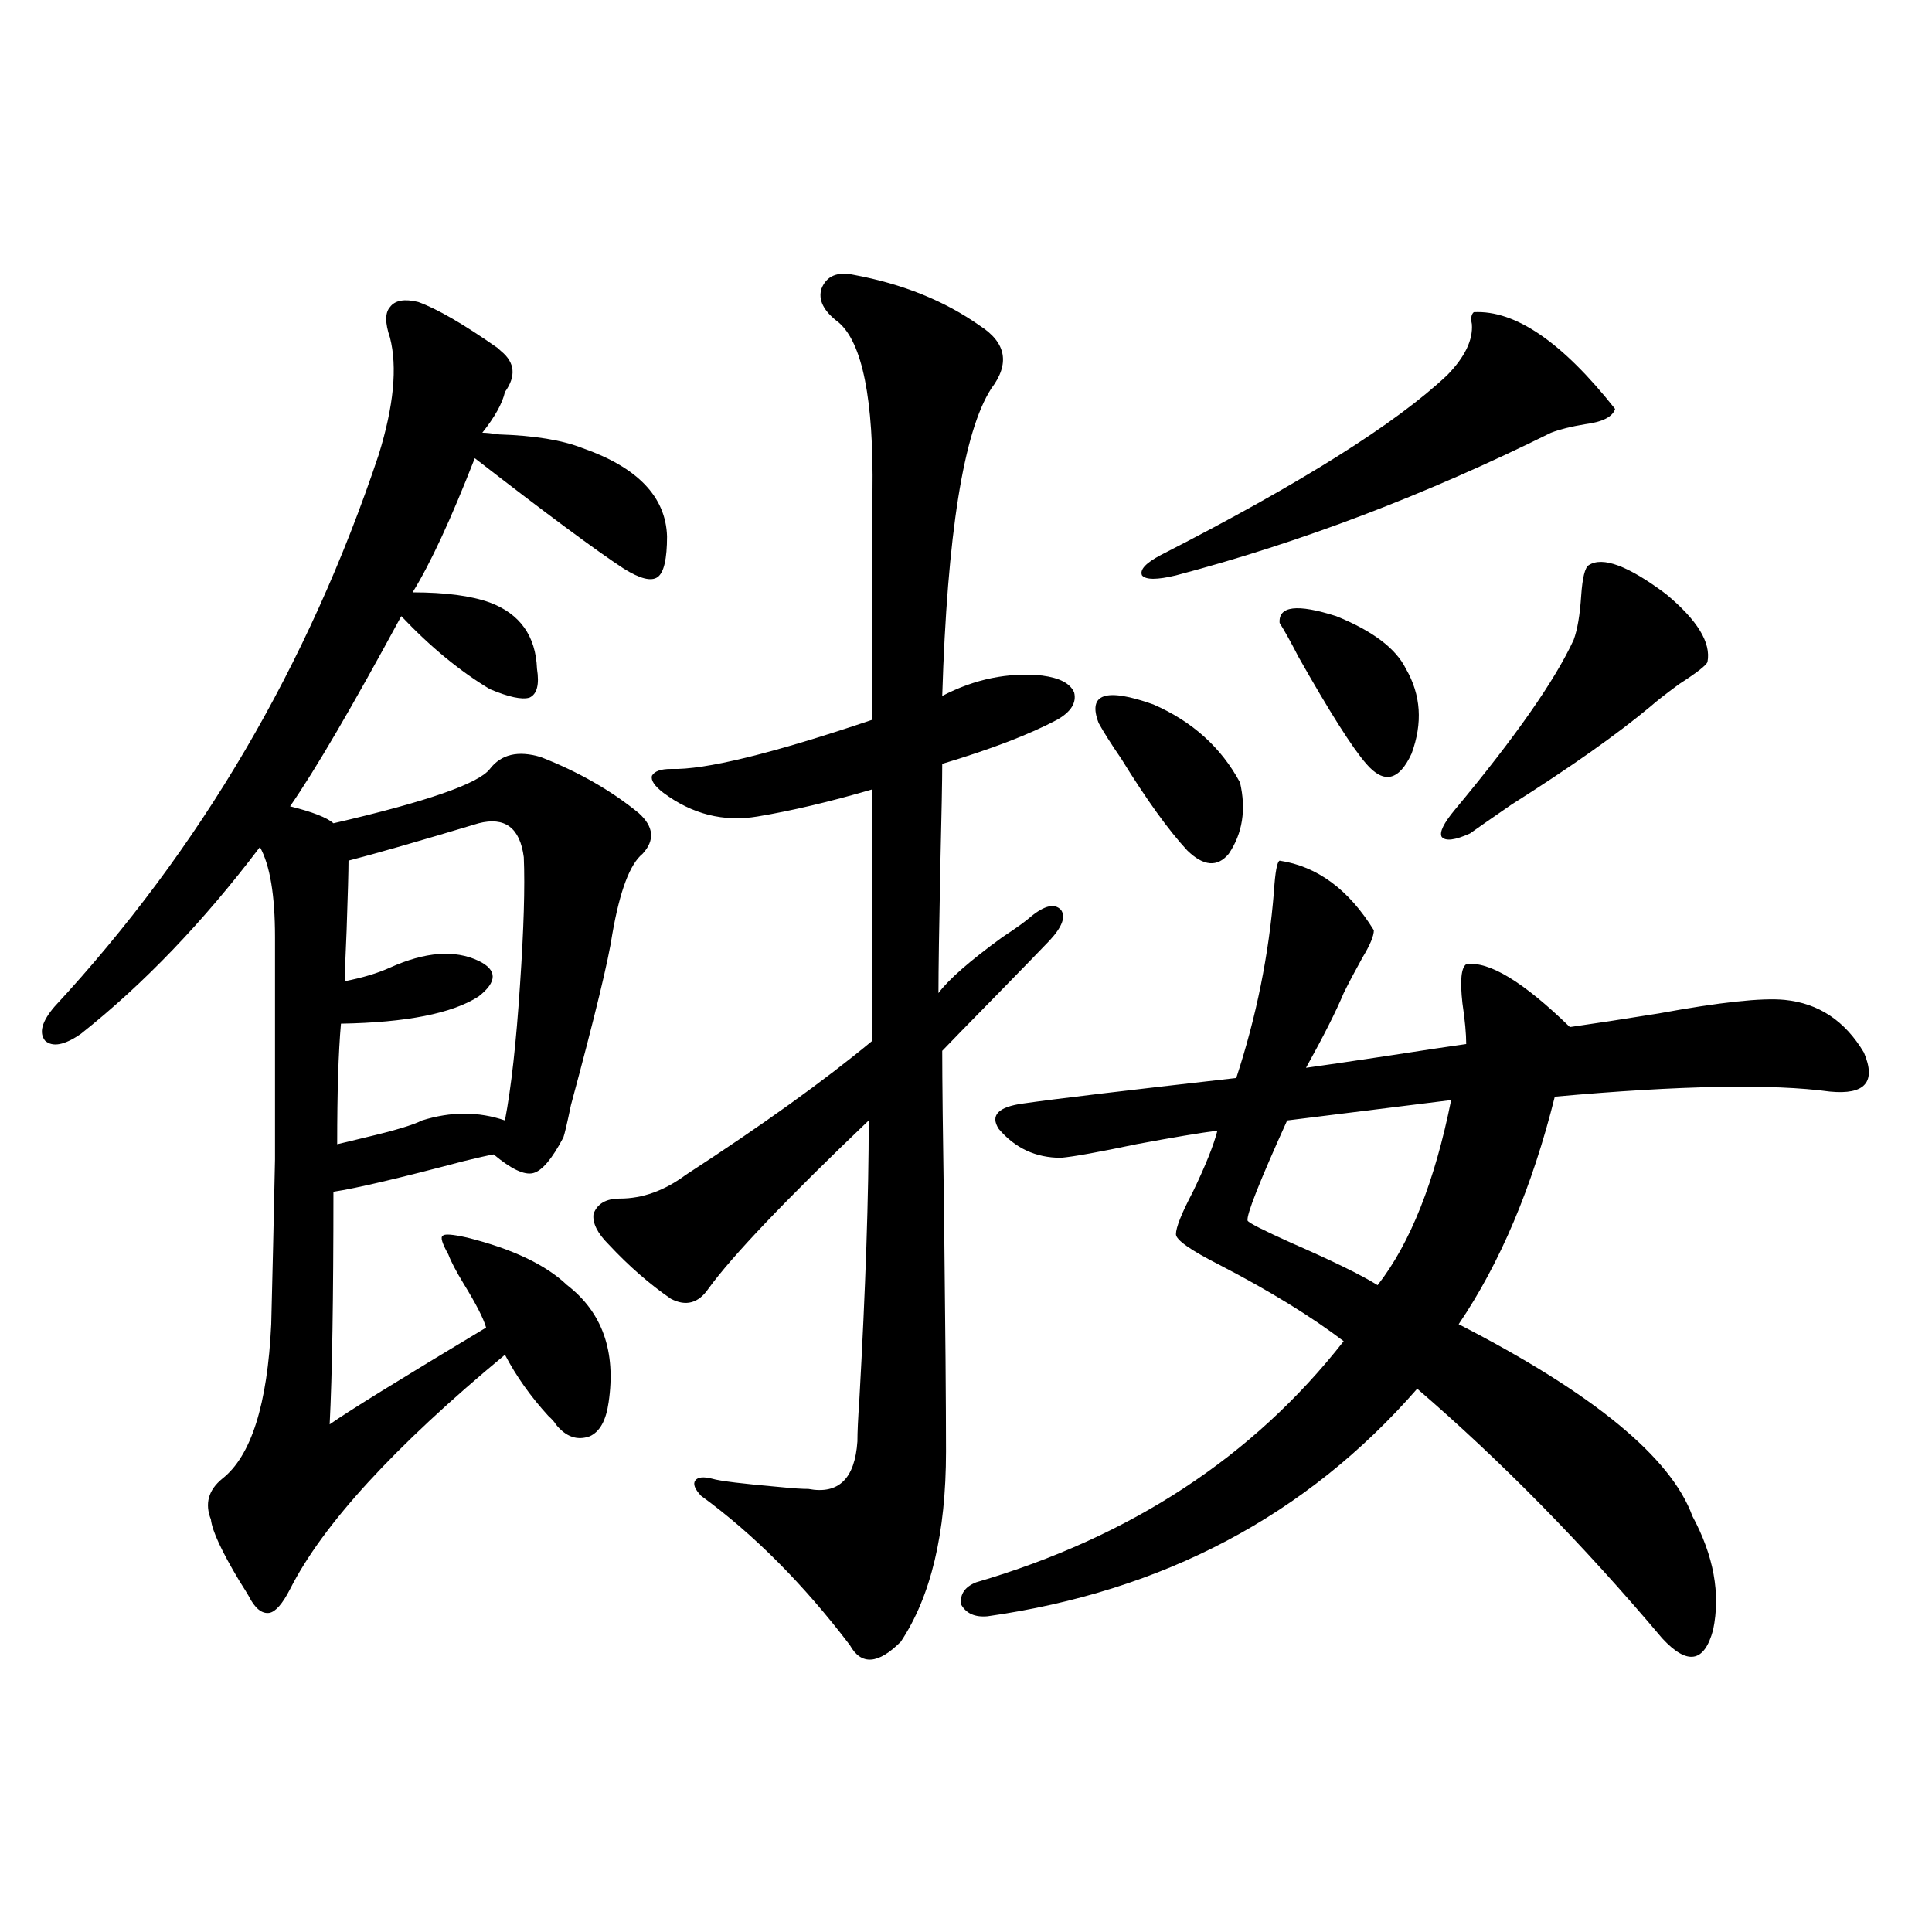
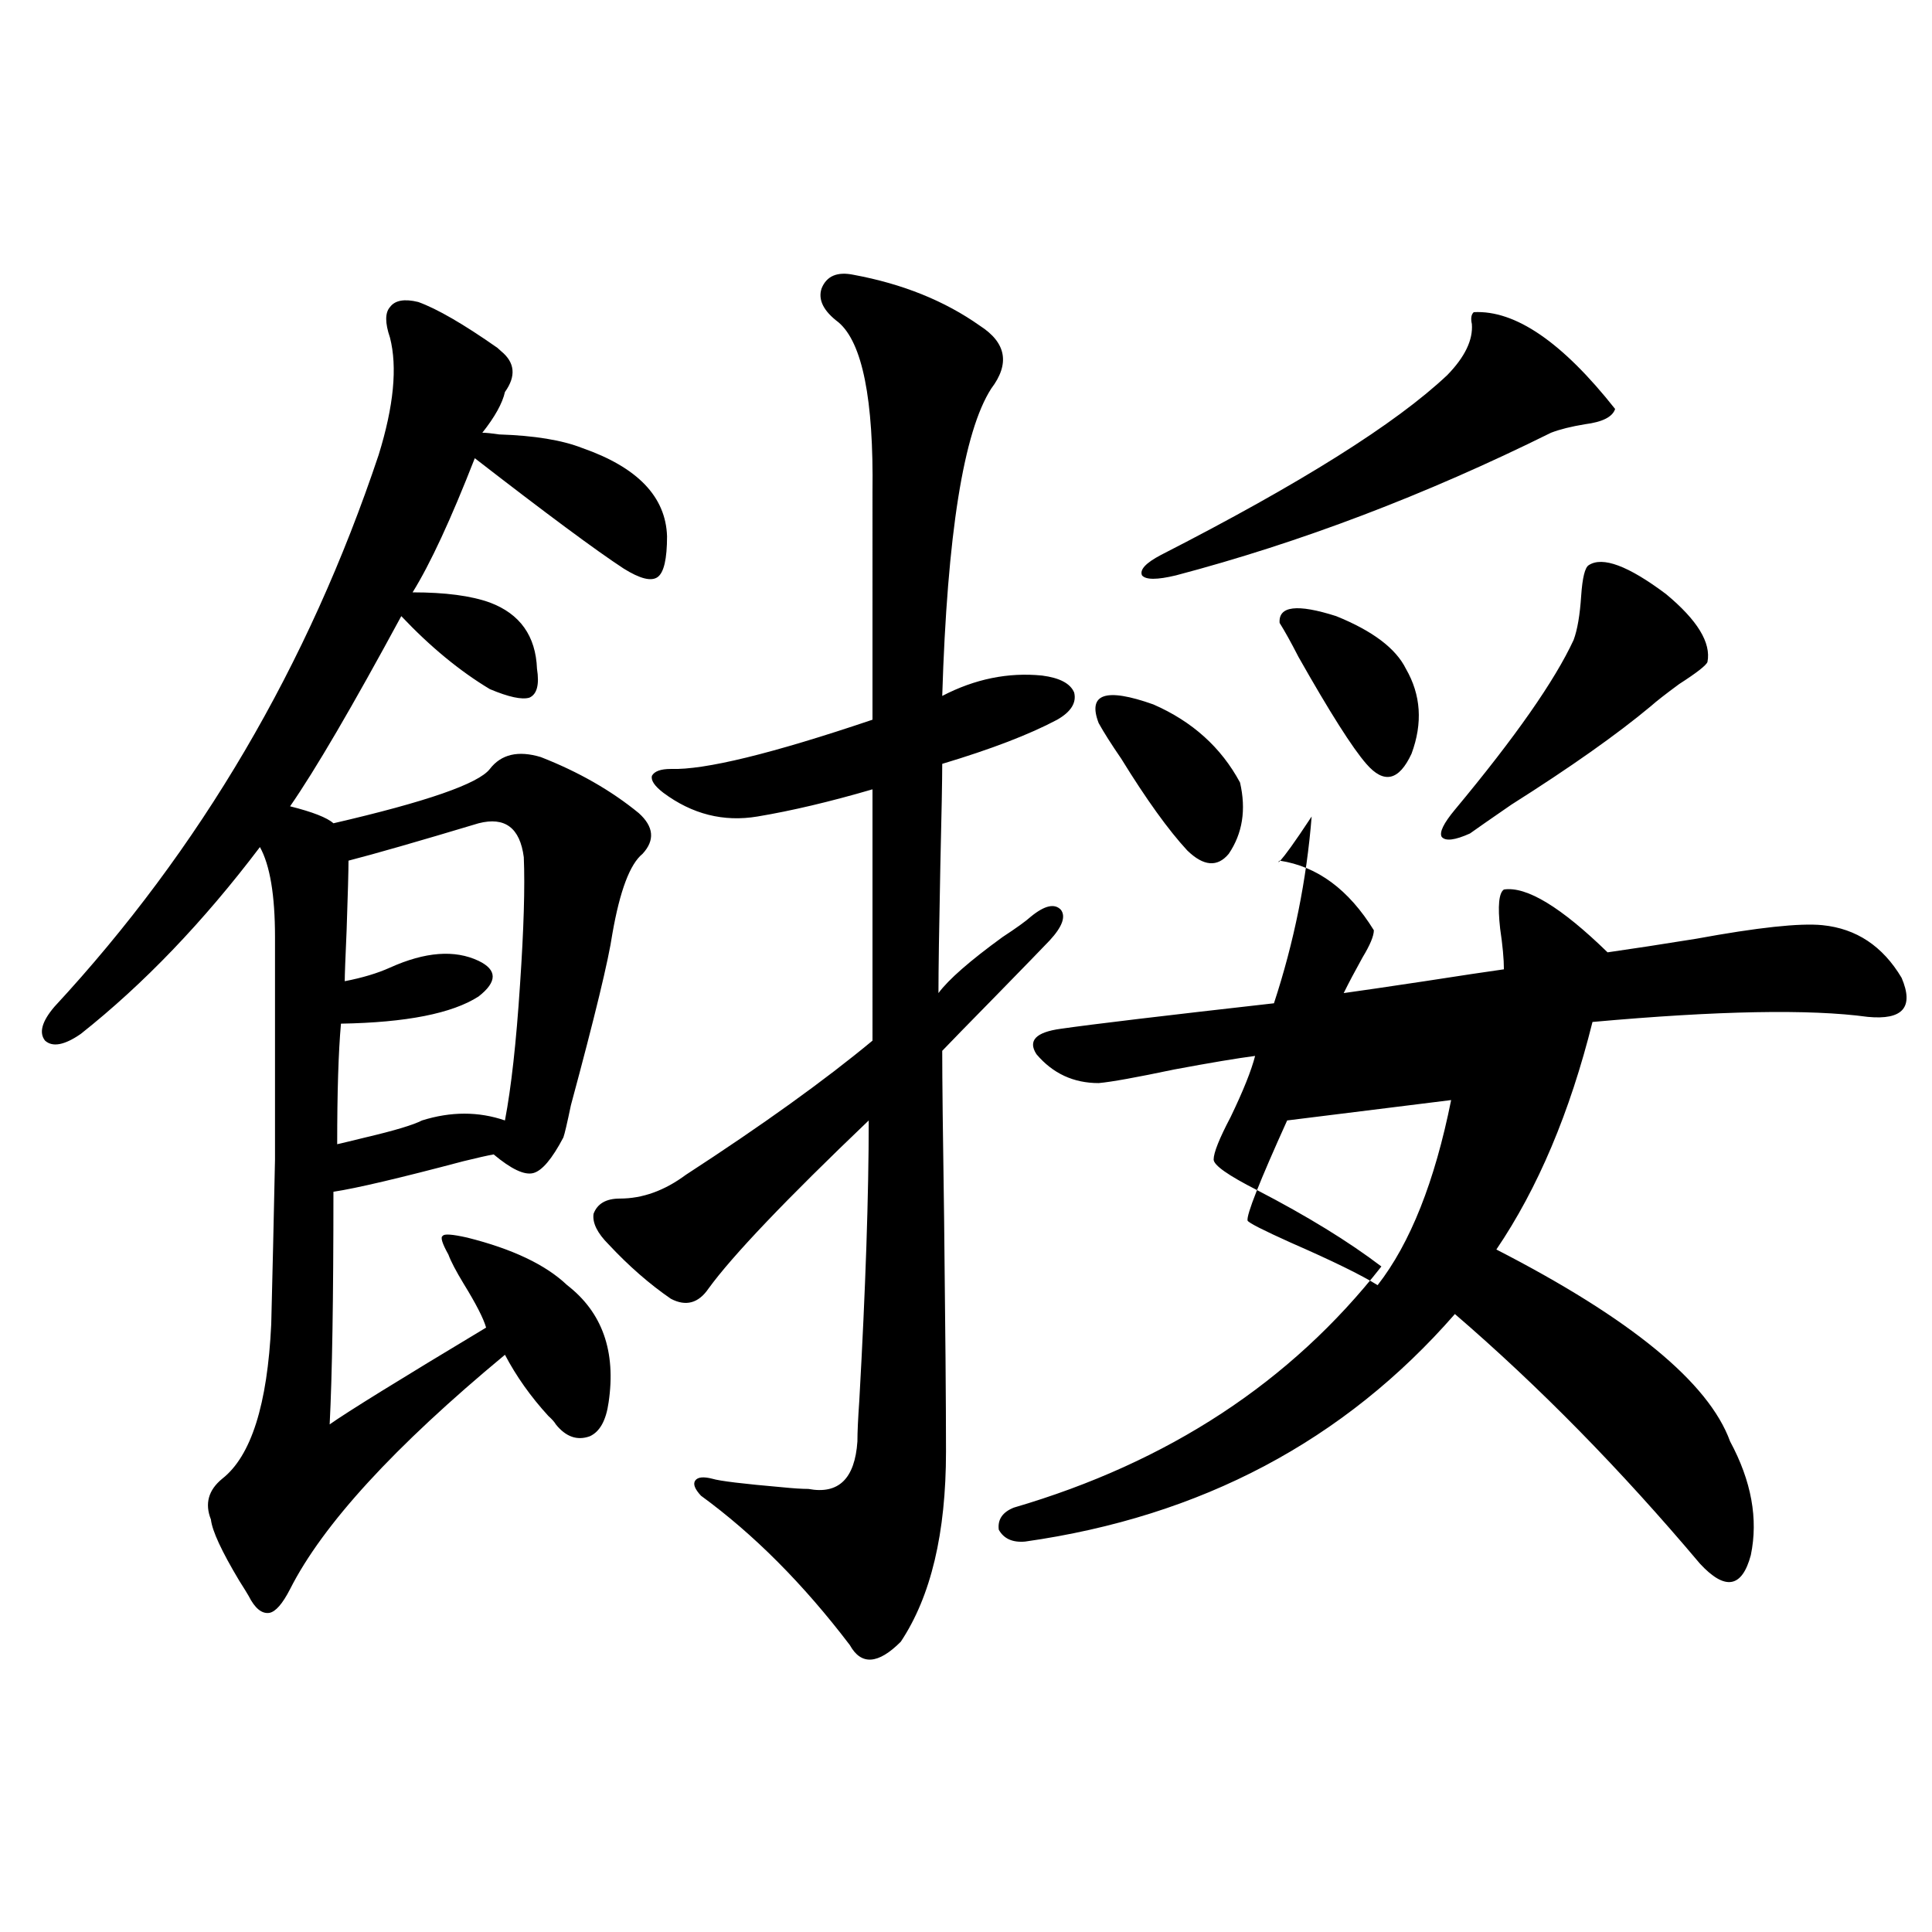
<svg xmlns="http://www.w3.org/2000/svg" version="1.1" id="图层_1" x="0px" y="0px" width="1000px" height="1000px" viewBox="0 0 1000 1000" enable-background="new 0 0 1000 1000" xml:space="preserve">
-   <path d="M216.482,156.309c9.756,3.516,23.414,11.426,40.975,23.73c0.641,0.591,1.296,1.181,1.951,1.758  c7.149,5.864,7.805,12.896,1.951,21.094c-1.311,5.864-5.213,12.896-11.707,21.094c1.951,0,4.878,0.302,8.78,0.879  c18.201,0.591,32.515,2.938,42.926,7.031c28.612,9.97,43.246,25.2,43.901,45.703c0,11.728-1.631,18.759-4.878,21.094  c-3.262,2.349-9.115,0.879-17.561-4.395c-14.313-9.366-39.999-28.413-77.071-57.129c-12.362,31.641-23.094,54.794-32.194,69.434  c16.905,0,30.243,1.758,39.999,5.273c15.609,5.864,23.734,17.29,24.39,34.277c1.296,8.212,0,13.184-3.902,14.941  c-3.902,1.181-10.731-0.288-20.487-4.395c-15.609-9.366-30.898-21.973-45.853-37.793c-25.365,46.884-44.557,79.692-57.56,98.438  c11.707,2.938,19.177,5.864,22.438,8.789c48.124-11.124,75.12-20.503,80.974-28.125c5.854-7.608,14.634-9.668,26.341-6.152  c19.512,7.622,36.417,17.29,50.73,29.004c7.805,7.031,8.445,14.063,1.951,21.094c-6.509,5.273-11.707,19.048-15.609,41.309  c-1.951,13.485-9.115,43.066-21.463,88.77c-1.951,9.38-3.262,14.941-3.902,16.699c-5.854,11.138-11.066,17.29-15.609,18.457  c-4.558,1.181-11.387-2.046-20.487-9.668c-3.262,0.591-8.46,1.758-15.609,3.516c-33.17,8.789-55.608,14.063-67.315,15.82  c0,55.083-0.655,95.224-1.951,120.41c9.101-6.44,36.097-23.14,80.974-50.098c-1.311-4.683-5.213-12.305-11.707-22.852  c-3.902-6.44-6.509-11.426-7.805-14.941c-3.262-5.851-4.237-9.077-2.927-9.668c0.641-1.167,4.878-0.879,12.683,0.879  c23.414,5.864,40.64,14.063,51.706,24.609c18.201,14.063,25.365,34.277,21.463,60.645c-1.311,9.38-4.558,15.243-9.756,17.578  c-6.509,2.349-12.362,0.302-17.561-6.152c-0.655-1.167-1.951-2.637-3.902-4.395c-9.115-9.956-16.585-20.503-22.438-31.641  c-57.239,47.461-94.312,87.891-111.217,121.289c-3.902,7.608-7.484,11.714-10.731,12.305c-3.902,0.577-7.484-2.349-10.731-8.789  c-0.655-1.181-2.286-3.817-4.878-7.91c-9.115-15.229-13.993-25.776-14.634-31.641c-3.262-8.198-1.311-15.229,5.854-21.094  c14.954-11.714,23.414-38.37,25.365-79.98c0.641-25.187,1.296-53.613,1.951-85.254c0-14.64,0-31.05,0-49.219  c0-15.82,0-37.793,0-65.918c0-21.671-2.606-37.202-7.805-46.582c-29.268,38.672-60.166,70.903-92.681,96.68  c-8.46,5.864-14.634,7.031-18.536,3.516c-3.262-4.093-1.631-9.956,4.878-17.578c75.44-81.437,131.369-176.66,167.801-285.645  c7.805-25.187,9.756-45.401,5.854-60.645c-2.606-7.608-2.606-12.882,0-15.82C204.44,155.43,209.318,154.551,216.482,156.309z   M247.701,426.133c-31.219,9.38-53.657,15.82-67.315,19.336c0,5.273-0.335,17.29-0.976,36.035  c-0.655,14.653-0.976,23.442-0.976,26.367c9.101-1.758,16.905-4.093,23.414-7.031c18.201-8.198,33.49-9.366,45.853-3.516  c9.756,4.696,9.756,10.849,0,18.457c-13.658,8.789-37.407,13.485-71.218,14.063c-1.311,14.653-1.951,35.458-1.951,62.402  c2.592-0.577,7.47-1.758,14.634-3.516c14.954-3.516,24.71-6.44,29.268-8.789c14.954-4.683,29.268-4.683,42.926,0  c3.247-16.987,5.854-40.43,7.805-70.313c1.951-28.702,2.592-50.675,1.951-65.918C269.164,428.481,261.359,422.617,247.701,426.133z   M441.843,142.246c25.365,4.696,47.148,13.485,65.364,26.367c13.658,8.789,15.609,19.638,5.854,32.52  c-14.313,22.274-22.773,75.298-25.365,159.082c16.905-8.789,34.146-12.305,51.706-10.547c9.101,1.181,14.634,4.106,16.585,8.789  c1.296,5.273-1.631,9.97-8.78,14.063c-14.313,7.622-34.146,15.243-59.511,22.852c0,8.212-0.335,25.79-0.976,52.734  c-0.655,32.231-0.976,54.204-0.976,65.918c5.198-7.031,16.25-16.699,33.17-29.004c7.149-4.683,12.027-8.198,14.634-10.547  c7.149-5.851,12.348-7.031,15.609-3.516c2.592,3.516,0.641,8.789-5.854,15.82c-3.902,4.106-13.018,13.485-27.316,28.125  c-14.969,15.243-24.39,24.911-28.292,29.004c0,14.653,0.32,43.657,0.976,87.012c0.641,55.673,0.976,95.801,0.976,120.41  c0,42.188-7.805,74.995-23.414,98.438c-11.707,11.714-20.487,12.305-26.341,1.758c-24.069-31.641-49.755-57.417-77.071-77.344  c-3.262-3.516-4.237-6.152-2.927-7.91c1.296-1.758,4.223-2.046,8.78-0.879c3.902,1.181,15.93,2.637,36.097,4.395  c5.854,0.591,10.396,0.879,13.658,0.879c15.609,2.938,24.055-5.273,25.365-24.609c0-4.683,0.32-11.714,0.976-21.094  c3.247-58.008,4.878-106.348,4.878-145.02c-42.926,41.021-70.577,70.024-82.925,87.012c-5.213,7.622-11.707,9.38-19.512,5.273  c-11.066-7.608-21.798-16.987-32.194-28.125c-5.854-5.851-8.46-11.124-7.805-15.82c1.951-5.273,6.494-7.91,13.658-7.91  c11.707,0,23.079-4.093,34.146-12.305c39.664-25.776,71.858-48.917,96.583-69.434V408.555c-22.118,6.454-41.95,11.138-59.511,14.063  c-17.561,2.938-33.825-1.167-48.779-12.305c-4.558-3.516-6.509-6.44-5.854-8.789c1.296-2.335,4.543-3.516,9.756-3.516  c17.561,0.591,52.347-7.91,104.388-25.488V254.746c0.641-48.038-5.213-77.344-17.561-87.891c-7.805-5.851-10.731-11.714-8.78-17.578  C427.85,142.837,433.383,140.488,441.843,142.246z M662.325,445.469c19.512,2.938,35.762,14.941,48.779,36.035  c0,2.938-1.951,7.622-5.854,14.063c-3.902,7.031-7.164,13.184-9.756,18.457c-3.902,9.38-10.411,22.274-19.512,38.672  c8.445-1.167,22.438-3.214,41.95-6.152c18.856-2.925,32.515-4.972,40.975-6.152c0-5.273-0.655-12.305-1.951-21.094  c-1.311-11.714-0.655-18.457,1.951-20.215c11.707-1.758,29.588,9.091,53.657,32.52c12.348-1.758,27.637-4.093,45.853-7.031  c31.859-5.851,53.657-8.198,65.364-7.031c17.561,1.758,31.219,10.849,40.975,27.246c6.494,15.243,0.641,21.973-17.561,20.215  c-29.923-4.093-77.406-3.214-142.436,2.637c-11.707,46.884-28.292,86.133-49.755,117.773  c69.587,35.747,109.906,68.856,120.973,99.316c11.052,20.517,14.634,40.128,10.731,58.887c-4.558,16.987-13.338,18.457-26.341,4.395  c-40.975-48.628-83.26-91.694-126.826-129.199c-57.239,65.63-131.384,104.878-222.434,117.773  c-6.509,0.577-11.066-1.47-13.658-6.152c-0.655-5.273,1.951-9.091,7.805-11.426c79.998-23.429,143.411-65.039,190.239-124.805  c-16.92-12.882-38.383-26.065-64.389-39.551c-14.969-7.608-22.438-12.882-22.438-15.82c0-3.516,2.927-10.835,8.78-21.973  c6.494-13.472,10.731-24.019,12.683-31.641c-9.115,1.181-23.094,3.516-41.95,7.031c-19.512,4.106-32.529,6.454-39.023,7.031  c-13.018,0-23.749-4.972-32.194-14.941c-4.558-7.031-0.335-11.426,12.683-13.184c16.25-2.335,53.002-6.729,110.241-13.184  c10.396-31.641,16.905-63.858,19.512-96.68C660.039,451.333,661.015,446.06,662.325,445.469z M568.669,374.277  c-5.854-15.229,3.567-18.457,28.292-9.668c20.152,8.789,35.121,22.274,44.877,40.43c3.247,14.063,1.296,26.367-5.854,36.914  c-5.854,7.031-13.018,6.454-21.463-1.758c-9.756-10.547-21.143-26.367-34.146-47.461  C575.163,385.126,571.261,378.974,568.669,374.277z M762.811,161.582c21.463-1.167,45.853,15.532,73.169,50.098  c-1.311,4.106-6.509,6.743-15.609,7.91c-7.164,1.181-13.018,2.637-17.561,4.395c-65.044,32.231-129.753,56.841-194.142,73.828  c-9.756,2.349-15.609,2.349-17.561,0c-1.311-2.925,1.951-6.44,9.756-10.547c72.193-36.914,121.613-67.964,148.289-93.164  c9.101-9.366,13.323-18.155,12.683-26.367C761.18,164.81,761.5,162.763,762.811,161.582z M751.104,569.395l-84.876,10.547  c-14.313,31.641-21.143,48.931-20.487,51.855c0.641,1.181,8.125,4.985,22.438,11.426c21.463,9.38,36.417,16.699,44.877,21.973  C729.961,643.524,742.644,611.582,751.104,569.395z M662.325,322.422c-0.655-8.789,9.101-9.956,29.268-3.516  c18.856,7.622,30.884,16.699,36.097,27.246c7.805,13.485,8.78,28.125,2.927,43.945c-6.509,14.063-14.313,15.82-23.414,5.273  c-7.164-8.198-18.871-26.655-35.121-55.371C668.179,332.392,664.917,326.528,662.325,322.422z M822.321,292.539  c7.149-4.683,20.487,0.302,39.999,14.941c16.25,13.485,23.414,25.2,21.463,35.156c-0.655,1.758-5.533,5.575-14.634,11.426  c-7.164,5.273-12.042,9.091-14.634,11.426c-17.561,14.653-41.63,31.641-72.193,50.977c-11.066,7.622-18.216,12.606-21.463,14.941  c-7.805,3.516-12.683,4.106-14.634,1.758c-1.311-2.335,0.976-7.031,6.829-14.063c31.219-37.491,51.706-66.797,61.462-87.891  c1.951-5.273,3.247-12.882,3.902-22.852C819.06,298.993,820.37,293.72,822.321,292.539z" />
+   <path d="M216.482,156.309c9.756,3.516,23.414,11.426,40.975,23.73c0.641,0.591,1.296,1.181,1.951,1.758  c7.149,5.864,7.805,12.896,1.951,21.094c-1.311,5.864-5.213,12.896-11.707,21.094c1.951,0,4.878,0.302,8.78,0.879  c18.201,0.591,32.515,2.938,42.926,7.031c28.612,9.97,43.246,25.2,43.901,45.703c0,11.728-1.631,18.759-4.878,21.094  c-3.262,2.349-9.115,0.879-17.561-4.395c-14.313-9.366-39.999-28.413-77.071-57.129c-12.362,31.641-23.094,54.794-32.194,69.434  c16.905,0,30.243,1.758,39.999,5.273c15.609,5.864,23.734,17.29,24.39,34.277c1.296,8.212,0,13.184-3.902,14.941  c-3.902,1.181-10.731-0.288-20.487-4.395c-15.609-9.366-30.898-21.973-45.853-37.793c-25.365,46.884-44.557,79.692-57.56,98.438  c11.707,2.938,19.177,5.864,22.438,8.789c48.124-11.124,75.12-20.503,80.974-28.125c5.854-7.608,14.634-9.668,26.341-6.152  c19.512,7.622,36.417,17.29,50.73,29.004c7.805,7.031,8.445,14.063,1.951,21.094c-6.509,5.273-11.707,19.048-15.609,41.309  c-1.951,13.485-9.115,43.066-21.463,88.77c-1.951,9.38-3.262,14.941-3.902,16.699c-5.854,11.138-11.066,17.29-15.609,18.457  c-4.558,1.181-11.387-2.046-20.487-9.668c-3.262,0.591-8.46,1.758-15.609,3.516c-33.17,8.789-55.608,14.063-67.315,15.82  c0,55.083-0.655,95.224-1.951,120.41c9.101-6.44,36.097-23.14,80.974-50.098c-1.311-4.683-5.213-12.305-11.707-22.852  c-3.902-6.44-6.509-11.426-7.805-14.941c-3.262-5.851-4.237-9.077-2.927-9.668c0.641-1.167,4.878-0.879,12.683,0.879  c23.414,5.864,40.64,14.063,51.706,24.609c18.201,14.063,25.365,34.277,21.463,60.645c-1.311,9.38-4.558,15.243-9.756,17.578  c-6.509,2.349-12.362,0.302-17.561-6.152c-0.655-1.167-1.951-2.637-3.902-4.395c-9.115-9.956-16.585-20.503-22.438-31.641  c-57.239,47.461-94.312,87.891-111.217,121.289c-3.902,7.608-7.484,11.714-10.731,12.305c-3.902,0.577-7.484-2.349-10.731-8.789  c-0.655-1.181-2.286-3.817-4.878-7.91c-9.115-15.229-13.993-25.776-14.634-31.641c-3.262-8.198-1.311-15.229,5.854-21.094  c14.954-11.714,23.414-38.37,25.365-79.98c0.641-25.187,1.296-53.613,1.951-85.254c0-14.64,0-31.05,0-49.219  c0-15.82,0-37.793,0-65.918c0-21.671-2.606-37.202-7.805-46.582c-29.268,38.672-60.166,70.903-92.681,96.68  c-8.46,5.864-14.634,7.031-18.536,3.516c-3.262-4.093-1.631-9.956,4.878-17.578c75.44-81.437,131.369-176.66,167.801-285.645  c7.805-25.187,9.756-45.401,5.854-60.645c-2.606-7.608-2.606-12.882,0-15.82C204.44,155.43,209.318,154.551,216.482,156.309z   M247.701,426.133c-31.219,9.38-53.657,15.82-67.315,19.336c0,5.273-0.335,17.29-0.976,36.035  c-0.655,14.653-0.976,23.442-0.976,26.367c9.101-1.758,16.905-4.093,23.414-7.031c18.201-8.198,33.49-9.366,45.853-3.516  c9.756,4.696,9.756,10.849,0,18.457c-13.658,8.789-37.407,13.485-71.218,14.063c-1.311,14.653-1.951,35.458-1.951,62.402  c2.592-0.577,7.47-1.758,14.634-3.516c14.954-3.516,24.71-6.44,29.268-8.789c14.954-4.683,29.268-4.683,42.926,0  c3.247-16.987,5.854-40.43,7.805-70.313c1.951-28.702,2.592-50.675,1.951-65.918C269.164,428.481,261.359,422.617,247.701,426.133z   M441.843,142.246c25.365,4.696,47.148,13.485,65.364,26.367c13.658,8.789,15.609,19.638,5.854,32.52  c-14.313,22.274-22.773,75.298-25.365,159.082c16.905-8.789,34.146-12.305,51.706-10.547c9.101,1.181,14.634,4.106,16.585,8.789  c1.296,5.273-1.631,9.97-8.78,14.063c-14.313,7.622-34.146,15.243-59.511,22.852c0,8.212-0.335,25.79-0.976,52.734  c-0.655,32.231-0.976,54.204-0.976,65.918c5.198-7.031,16.25-16.699,33.17-29.004c7.149-4.683,12.027-8.198,14.634-10.547  c7.149-5.851,12.348-7.031,15.609-3.516c2.592,3.516,0.641,8.789-5.854,15.82c-3.902,4.106-13.018,13.485-27.316,28.125  c-14.969,15.243-24.39,24.911-28.292,29.004c0,14.653,0.32,43.657,0.976,87.012c0.641,55.673,0.976,95.801,0.976,120.41  c0,42.188-7.805,74.995-23.414,98.438c-11.707,11.714-20.487,12.305-26.341,1.758c-24.069-31.641-49.755-57.417-77.071-77.344  c-3.262-3.516-4.237-6.152-2.927-7.91c1.296-1.758,4.223-2.046,8.78-0.879c3.902,1.181,15.93,2.637,36.097,4.395  c5.854,0.591,10.396,0.879,13.658,0.879c15.609,2.938,24.055-5.273,25.365-24.609c0-4.683,0.32-11.714,0.976-21.094  c3.247-58.008,4.878-106.348,4.878-145.02c-42.926,41.021-70.577,70.024-82.925,87.012c-5.213,7.622-11.707,9.38-19.512,5.273  c-11.066-7.608-21.798-16.987-32.194-28.125c-5.854-5.851-8.46-11.124-7.805-15.82c1.951-5.273,6.494-7.91,13.658-7.91  c11.707,0,23.079-4.093,34.146-12.305c39.664-25.776,71.858-48.917,96.583-69.434V408.555c-22.118,6.454-41.95,11.138-59.511,14.063  c-17.561,2.938-33.825-1.167-48.779-12.305c-4.558-3.516-6.509-6.44-5.854-8.789c1.296-2.335,4.543-3.516,9.756-3.516  c17.561,0.591,52.347-7.91,104.388-25.488V254.746c0.641-48.038-5.213-77.344-17.561-87.891c-7.805-5.851-10.731-11.714-8.78-17.578  C427.85,142.837,433.383,140.488,441.843,142.246z M662.325,445.469c19.512,2.938,35.762,14.941,48.779,36.035  c0,2.938-1.951,7.622-5.854,14.063c-3.902,7.031-7.164,13.184-9.756,18.457c8.445-1.167,22.438-3.214,41.95-6.152c18.856-2.925,32.515-4.972,40.975-6.152c0-5.273-0.655-12.305-1.951-21.094  c-1.311-11.714-0.655-18.457,1.951-20.215c11.707-1.758,29.588,9.091,53.657,32.52c12.348-1.758,27.637-4.093,45.853-7.031  c31.859-5.851,53.657-8.198,65.364-7.031c17.561,1.758,31.219,10.849,40.975,27.246c6.494,15.243,0.641,21.973-17.561,20.215  c-29.923-4.093-77.406-3.214-142.436,2.637c-11.707,46.884-28.292,86.133-49.755,117.773  c69.587,35.747,109.906,68.856,120.973,99.316c11.052,20.517,14.634,40.128,10.731,58.887c-4.558,16.987-13.338,18.457-26.341,4.395  c-40.975-48.628-83.26-91.694-126.826-129.199c-57.239,65.63-131.384,104.878-222.434,117.773  c-6.509,0.577-11.066-1.47-13.658-6.152c-0.655-5.273,1.951-9.091,7.805-11.426c79.998-23.429,143.411-65.039,190.239-124.805  c-16.92-12.882-38.383-26.065-64.389-39.551c-14.969-7.608-22.438-12.882-22.438-15.82c0-3.516,2.927-10.835,8.78-21.973  c6.494-13.472,10.731-24.019,12.683-31.641c-9.115,1.181-23.094,3.516-41.95,7.031c-19.512,4.106-32.529,6.454-39.023,7.031  c-13.018,0-23.749-4.972-32.194-14.941c-4.558-7.031-0.335-11.426,12.683-13.184c16.25-2.335,53.002-6.729,110.241-13.184  c10.396-31.641,16.905-63.858,19.512-96.68C660.039,451.333,661.015,446.06,662.325,445.469z M568.669,374.277  c-5.854-15.229,3.567-18.457,28.292-9.668c20.152,8.789,35.121,22.274,44.877,40.43c3.247,14.063,1.296,26.367-5.854,36.914  c-5.854,7.031-13.018,6.454-21.463-1.758c-9.756-10.547-21.143-26.367-34.146-47.461  C575.163,385.126,571.261,378.974,568.669,374.277z M762.811,161.582c21.463-1.167,45.853,15.532,73.169,50.098  c-1.311,4.106-6.509,6.743-15.609,7.91c-7.164,1.181-13.018,2.637-17.561,4.395c-65.044,32.231-129.753,56.841-194.142,73.828  c-9.756,2.349-15.609,2.349-17.561,0c-1.311-2.925,1.951-6.44,9.756-10.547c72.193-36.914,121.613-67.964,148.289-93.164  c9.101-9.366,13.323-18.155,12.683-26.367C761.18,164.81,761.5,162.763,762.811,161.582z M751.104,569.395l-84.876,10.547  c-14.313,31.641-21.143,48.931-20.487,51.855c0.641,1.181,8.125,4.985,22.438,11.426c21.463,9.38,36.417,16.699,44.877,21.973  C729.961,643.524,742.644,611.582,751.104,569.395z M662.325,322.422c-0.655-8.789,9.101-9.956,29.268-3.516  c18.856,7.622,30.884,16.699,36.097,27.246c7.805,13.485,8.78,28.125,2.927,43.945c-6.509,14.063-14.313,15.82-23.414,5.273  c-7.164-8.198-18.871-26.655-35.121-55.371C668.179,332.392,664.917,326.528,662.325,322.422z M822.321,292.539  c7.149-4.683,20.487,0.302,39.999,14.941c16.25,13.485,23.414,25.2,21.463,35.156c-0.655,1.758-5.533,5.575-14.634,11.426  c-7.164,5.273-12.042,9.091-14.634,11.426c-17.561,14.653-41.63,31.641-72.193,50.977c-11.066,7.622-18.216,12.606-21.463,14.941  c-7.805,3.516-12.683,4.106-14.634,1.758c-1.311-2.335,0.976-7.031,6.829-14.063c31.219-37.491,51.706-66.797,61.462-87.891  c1.951-5.273,3.247-12.882,3.902-22.852C819.06,298.993,820.37,293.72,822.321,292.539z" />
</svg>